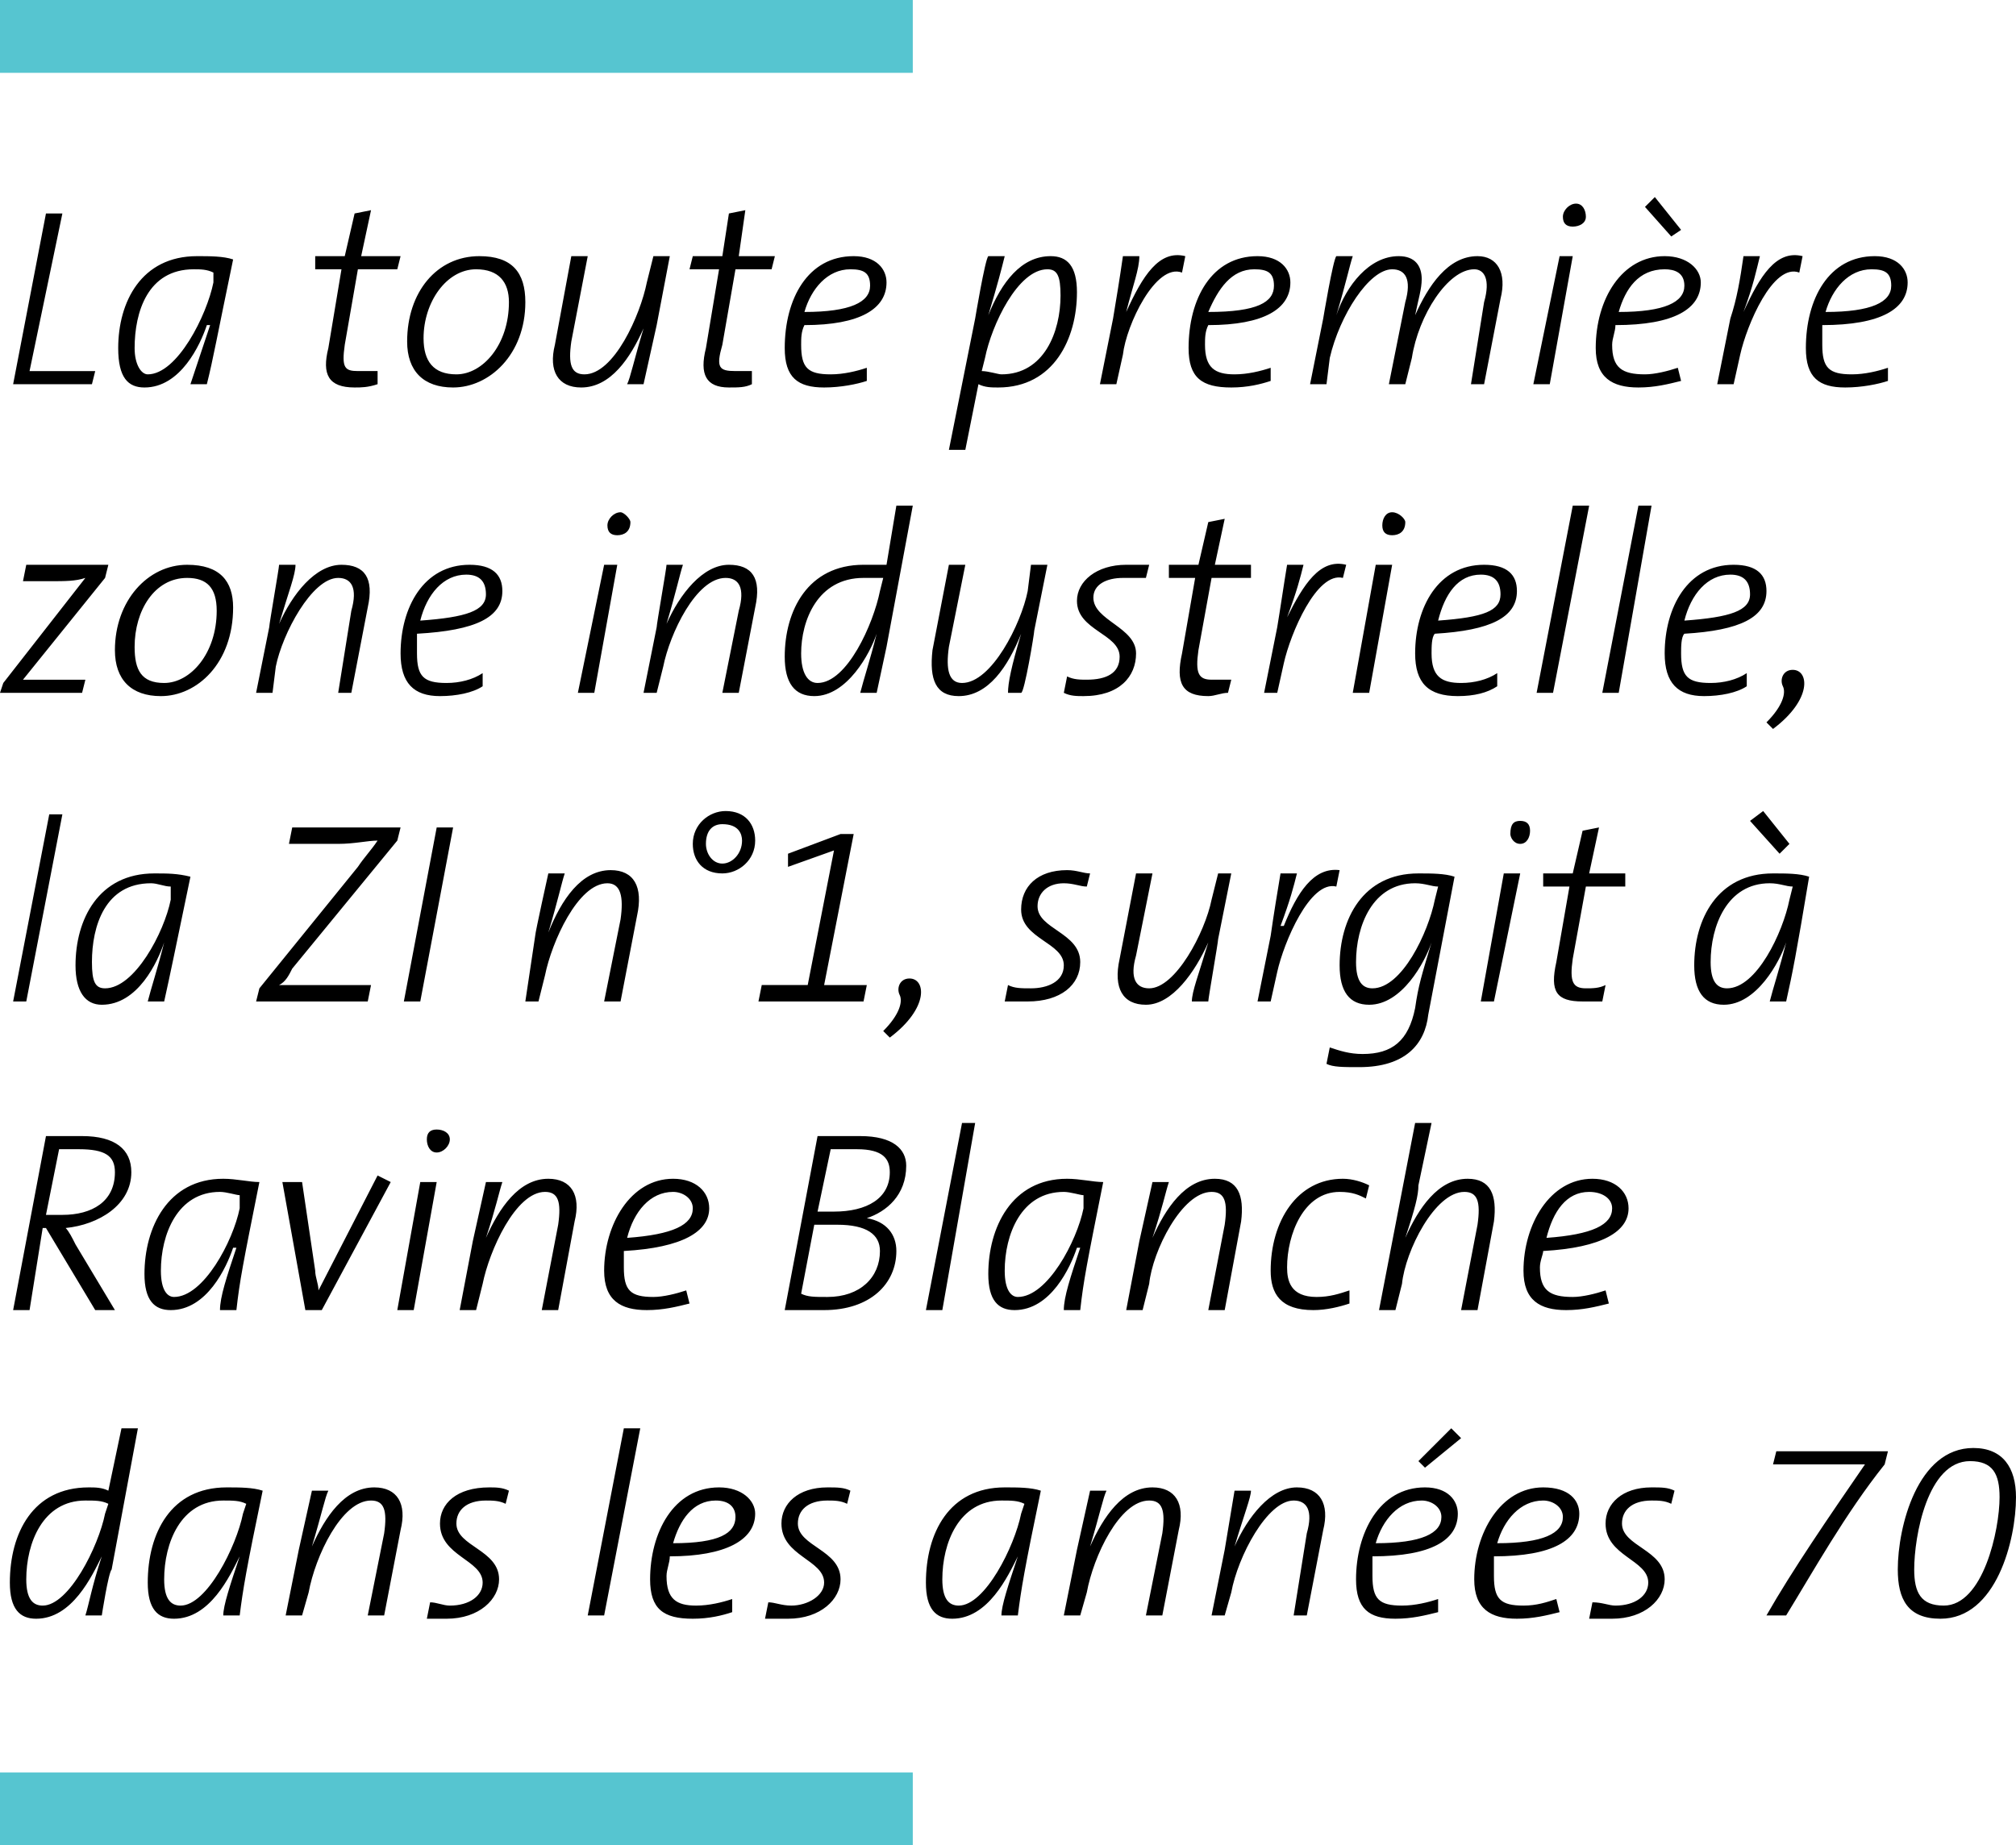
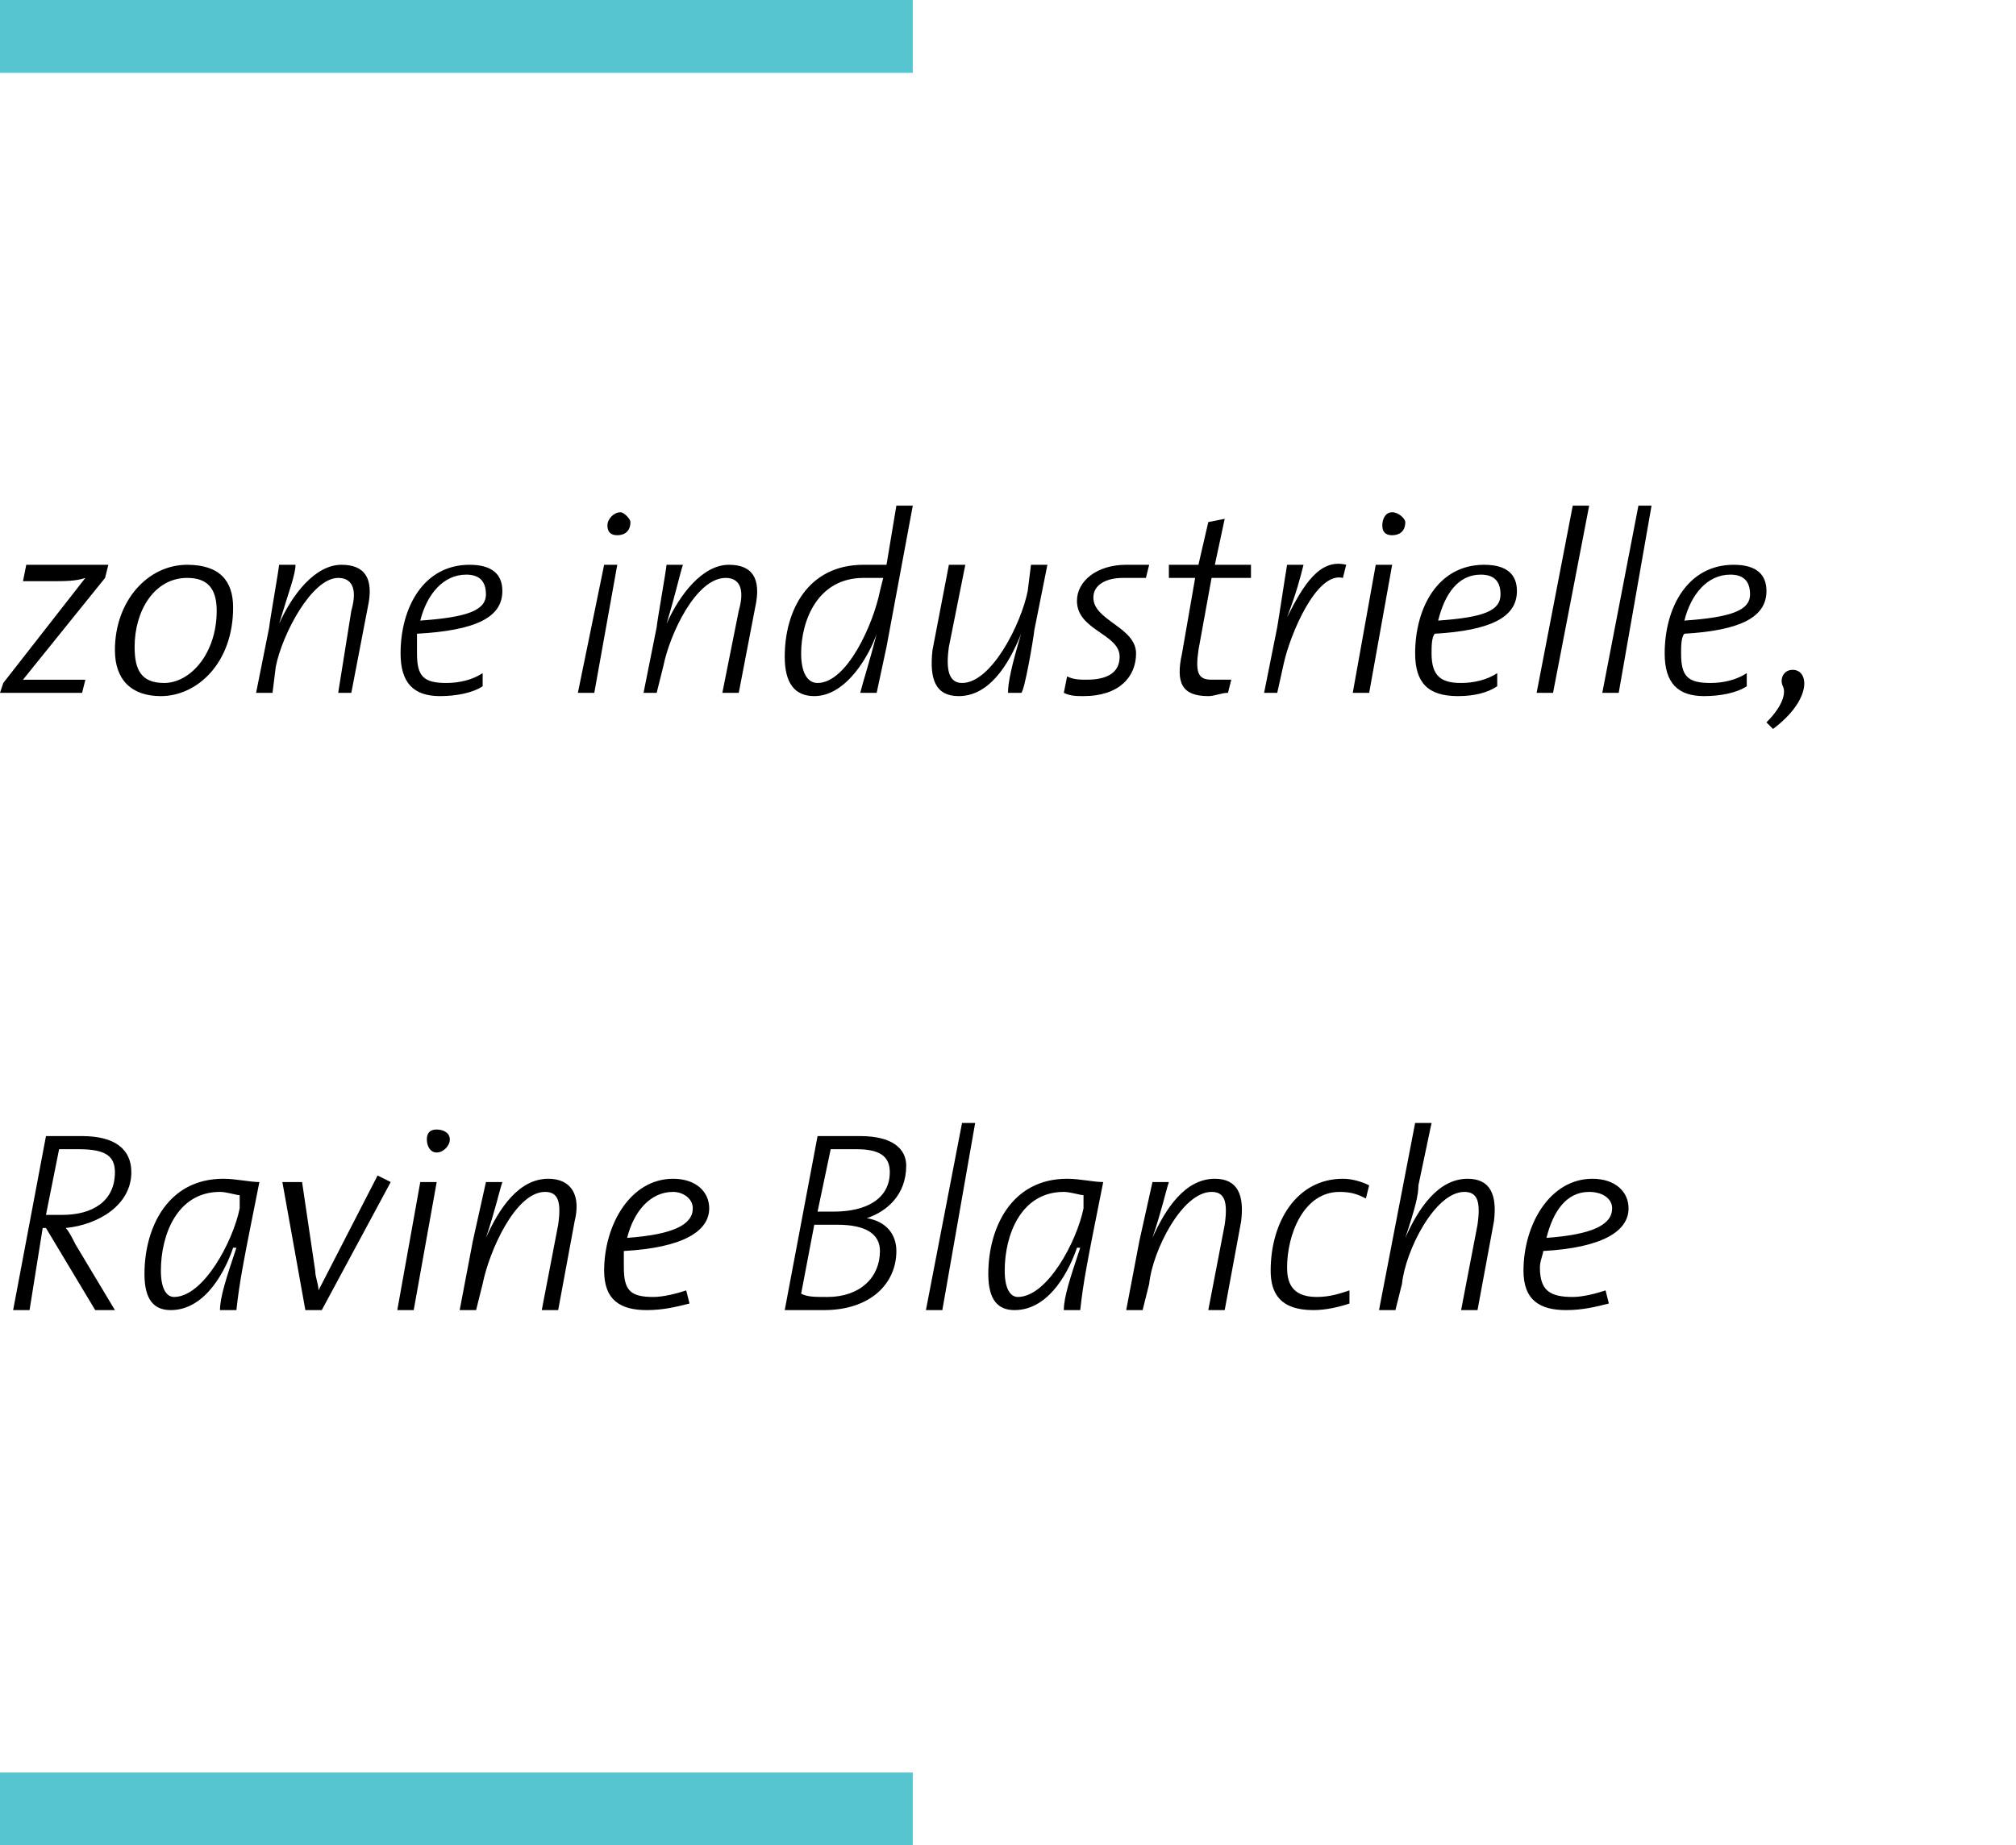
<svg xmlns="http://www.w3.org/2000/svg" xml:space="preserve" width="38.814mm" height="35.529mm" version="1.1" style="shape-rendering:geometricPrecision; text-rendering:geometricPrecision; image-rendering:optimizeQuality; fill-rule:evenodd; clip-rule:evenodd" viewBox="0 0 614 562">
  <defs>
    <style type="text/css">
   
    .str0 {stroke:#56C5D0;stroke-width:22.33}
    .fil0 {fill:none}
    .fil1 {fill:black}
   
  </style>
  </defs>
  <g id="Layer_x0020_1">
    <line class="fil0 str0" x1="0" y1="11" x2="278" y2="11" />
    <line class="fil0 str0" x1="0" y1="551" x2="278" y2="551" />
-     <path class="fil1" d="M29 113l-20 0 10 -48 -5 0 -10 52 24 0 1 -4zm42 -34c-3,-1 -7,-1 -11,-1 -17,0 -24,14 -24,28 0,9 3,12 8,12 11,0 17,-13 19,-19l1 0c-3,9 -5,15 -6,18l5 0c2,-8 3,-14 8,-38zm-6 4l0 3c-2,10 -11,28 -20,28 -2,0 -4,-3 -4,-8 0,-11 4,-24 18,-24 2,0 4,0 6,1l0 0zm57 -5l-12 0 3 -14 -5 1 -3 13 -9 0 0 4 8 0 -4 24c-2,8 0,12 8,12 2,0 4,0 7,-1l0 -4c-2,0 -4,0 -6,0 -4,0 -5,-1 -4,-8l4 -23 12 0 1 -4zm38 14c0,-9 -4,-14 -14,-14 -13,0 -22,11 -22,26 0,9 5,14 14,14 11,0 22,-10 22,-26zm-5 0c0,13 -8,22 -16,22 -7,0 -10,-4 -10,-11 0,-11 7,-21 16,-21 7,0 10,4 10,10zm49 -14l-5 0 -2 8c-2,10 -10,28 -19,28 -4,0 -5,-3 -4,-10l5 -26 -5 0 -5 27c-2,8 1,13 8,13 9,0 15,-9 19,-18l0 0c-3,10 -4,15 -5,17l5 0c0,0 4,-18 4,-18l4 -21zm32 0l-11 0 2 -14 -5 1 -2 13 -9 0 -1 4 9 0 -4 24c-2,8 0,12 7,12 3,0 5,0 7,-1l0 -4c-1,0 -3,0 -5,0 -5,0 -6,-1 -4,-8l4 -23 11 0 1 -4zm34 8c0,-4 -3,-8 -10,-8 -14,0 -21,13 -21,28 0,9 4,12 12,12 5,0 10,-1 13,-2l0 -4c-3,1 -7,2 -11,2 -7,0 -9,-2 -9,-9 0,-2 0,-4 1,-6 17,0 25,-5 25,-13zm-5 1c0,5 -6,8 -20,8 2,-7 7,-13 14,-13 4,0 6,1 6,5zm63 2c0,-8 -3,-11 -8,-11 -9,0 -15,8 -19,18l0 0c3,-10 4,-14 5,-18l-5 0c-1,1 -4,19 -4,19l-8 40 5 0 4 -20c2,1 4,1 6,1 17,0 24,-15 24,-29l0 0zm-5 1c0,11 -5,24 -18,24 -1,0 -4,-1 -6,-1l1 -4c2,-10 10,-27 19,-27 3,0 4,2 4,8l0 0zm38 -12c-8,-2 -13,6 -18,17l0 0c2,-8 4,-13 4,-17l-5 0c-1,7 -2,13 -3,19l-4 20 5 0 2 -9c1,-9 10,-28 18,-25l1 -5zm32 8c0,-4 -3,-8 -10,-8 -14,0 -21,13 -21,28 0,9 4,12 13,12 5,0 9,-1 12,-2l0 -4c-3,1 -7,2 -11,2 -6,0 -9,-2 -9,-9 0,-2 0,-4 1,-6 17,0 25,-5 25,-13zm-5 1c0,5 -5,8 -20,8 3,-7 7,-13 14,-13 4,0 6,1 6,5zm69 4c2,-8 -1,-13 -7,-13 -9,0 -15,9 -19,18l0 0c1,-5 2,-8 2,-11 0,-4 -2,-7 -7,-7 -9,0 -16,9 -19,18l0 0c3,-10 4,-15 5,-18l-5 0c-1,1 -4,19 -4,19l-4 20 5 0 1 -8c3,-13 12,-27 19,-27 4,0 6,3 4,10l-5 25 5 0 2 -8c2,-13 11,-27 19,-27 3,0 5,3 3,10l-4 25 4 0 5 -26zm26 -25c0,-2 -1,-4 -3,-4 -2,0 -4,2 -4,4 0,2 1,3 3,3 2,0 4,-1 4,-3zm-4 12l-4 0 -8 39 5 0 7 -39zm39 8c0,-4 -4,-8 -11,-8 -13,0 -21,13 -21,28 0,9 5,12 13,12 5,0 9,-1 13,-2l-1 -4c-3,1 -7,2 -10,2 -7,0 -10,-2 -10,-9 0,-2 1,-4 1,-6 18,0 26,-5 26,-13zm-5 1c0,5 -6,8 -20,8 2,-7 6,-13 14,-13 3,0 6,1 6,5zm-1 -17l-8 -10 -3 3 8 9 3 -2zm37 8c-8,-2 -13,6 -18,17l0 0c3,-8 4,-13 5,-17l-5 0c-1,7 -2,13 -4,19l-4 20 5 0 2 -9c2,-9 10,-28 18,-25l1 -5zm32 8c0,-4 -3,-8 -10,-8 -14,0 -21,13 -21,28 0,9 4,12 12,12 5,0 10,-1 13,-2l0 -4c-3,1 -7,2 -11,2 -7,0 -9,-2 -9,-9 0,-2 0,-4 0,-6 18,0 26,-5 26,-13zm-5 1c0,5 -6,8 -20,8 2,-7 7,-13 14,-13 4,0 6,1 6,5z" />
    <path class="fil1" d="M33 172l-25 0 -1 5 8 0c5,0 8,0 11,-1l-25 32 -1 3 25 0 1 -4 -8 0c-4,0 -9,0 -11,0l25 -31 1 -4zm38 13c0,-8 -4,-13 -14,-13 -12,0 -22,11 -22,26 0,9 5,14 14,14 11,0 22,-10 22,-27zm-5 1c0,13 -8,22 -16,22 -7,0 -9,-4 -9,-11 0,-11 6,-21 16,-21 6,0 9,3 9,10zm46 -1c2,-9 -1,-13 -8,-13 -8,0 -15,9 -19,18l0 0c3,-10 5,-15 5,-18l-5 0c0,1 -3,18 -3,19l-4 20 5 0 1 -8c2,-10 11,-27 19,-27 4,0 6,3 4,10l-4 25 4 0 5 -26zm41 -5c0,-5 -3,-8 -10,-8 -14,0 -21,13 -21,27 0,9 4,13 12,13 5,0 10,-1 13,-3l0 -4c-3,2 -7,3 -11,3 -7,0 -9,-2 -9,-9 0,-2 0,-5 0,-6 18,-1 26,-5 26,-13zm-5 1c0,5 -6,7 -20,8 2,-8 7,-14 14,-14 4,0 6,2 6,6zm44 -22c0,-1 -2,-3 -3,-3 -2,0 -4,2 -4,4 0,2 1,3 3,3 2,0 4,-1 4,-4zm-4 13l-4 0 -8 39 5 0 7 -39zm42 13c2,-9 -1,-13 -8,-13 -8,0 -15,9 -19,18l0 0c3,-10 4,-15 5,-18l-5 0c0,1 -3,18 -3,19l-4 20 4 0 2 -8c2,-10 10,-27 19,-27 4,0 6,3 4,10l-5 25 5 0 5 -26zm48 -31l-5 0 -3 18c-2,0 -4,0 -7,0 -17,0 -24,14 -24,28 0,8 3,12 9,12 10,0 17,-13 19,-19l0 0c-2,8 -4,14 -5,18l5 0c0,0 3,-14 3,-14l8 -43zm-9 22l-1 4c-2,10 -10,28 -19,28 -3,0 -5,-3 -5,-9 0,-10 5,-23 19,-23 2,0 4,0 6,0l0 0zm50 -4l-5 0 -1 8c-2,10 -11,28 -20,28 -4,0 -5,-4 -4,-11l5 -25 -5 0 -5 26c-1,9 1,14 8,14 9,0 15,-9 19,-19l0 0c-3,10 -4,15 -4,18l4 0c1,0 4,-18 4,-19l4 -20zm31 0c-2,0 -4,0 -7,0 -9,0 -15,5 -15,11 0,9 13,10 13,17 0,5 -4,7 -10,7 -2,0 -4,0 -6,-1l-1 5c2,1 4,1 6,1 11,0 16,-6 16,-13 0,-8 -13,-10 -13,-17 0,-4 4,-6 9,-6 3,0 5,0 7,0l1 -4zm31 0l-11 0 3 -14 -5 1 -3 13 -9 0 0 4 8 0 -4 23c-2,9 0,13 8,13 2,0 4,-1 6,-1l1 -4c-2,0 -4,0 -6,0 -4,0 -5,-2 -4,-9l4 -22 12 0 0 -4zm29 0c-8,-2 -13,6 -18,16l0 0c3,-8 4,-12 5,-16l-5 0c-1,6 -2,13 -3,19l-4 20 4 0 2 -9c2,-9 10,-28 18,-26l1 -4zm18 -13c0,-1 -2,-3 -4,-3 -2,0 -3,2 -3,4 0,2 1,3 3,3 2,0 4,-1 4,-4zm-4 13l-5 0 -7 39 5 0 7 -39zm38 8c0,-5 -3,-8 -10,-8 -14,0 -21,13 -21,27 0,9 4,13 13,13 5,0 9,-1 12,-3l0 -4c-3,2 -7,3 -11,3 -6,0 -9,-2 -9,-9 0,-2 0,-5 1,-6 17,-1 25,-5 25,-13zm-5 1c0,5 -5,7 -19,8 2,-8 6,-14 13,-14 4,0 6,2 6,6zm27 -27l-5 0 -11 57 5 0 11 -57zm19 0l-4 0 -11 57 5 0 10 -57zm35 26c0,-5 -3,-8 -10,-8 -14,0 -21,13 -21,27 0,9 4,13 12,13 5,0 10,-1 13,-3l0 -4c-3,2 -7,3 -11,3 -7,0 -9,-2 -9,-9 0,-2 0,-5 1,-6 17,-1 25,-5 25,-13zm-5 1c0,5 -6,7 -20,8 2,-8 7,-14 14,-14 4,0 6,2 6,6zm13 23c-3,0 -4,3 -3,5 1,2 0,6 -5,11l2 2c12,-9 11,-18 6,-18z" />
-     <path class="fil1" d="M19 248l-4 0 -11 57 4 0 11 -57zm39 19c-4,-1 -7,-1 -11,-1 -17,0 -24,14 -24,28 0,8 3,12 8,12 11,0 17,-13 19,-19l0 0c-2,8 -4,14 -5,18l5 0c2,-9 3,-14 8,-38zm-6 3l0 4c-2,10 -11,27 -20,27 -3,0 -4,-2 -4,-8 0,-11 4,-24 18,-24 2,0 4,1 6,1l0 0zm70 -18l-33 0 -1 5 15 0c5,0 9,-1 12,-1 -2,3 -4,5 -6,8l-30 37 -1 4 34 0 1 -5 -14 0c-7,0 -12,0 -14,0 2,-1 3,-3 4,-5l32 -39 1 -4zm16 0l-5 0 -10 53 5 0 10 -53zm56 27c2,-9 -1,-14 -8,-14 -9,0 -15,9 -19,19l0 0c3,-10 4,-15 5,-18l-5 0c0,0 -4,18 -4,19l-3 20 4 0 2 -8c2,-10 10,-28 19,-28 4,0 5,4 4,11l-5 25 5 0 5 -26zm36 -23c0,-5 -3,-9 -9,-9 -5,0 -10,4 -10,10 0,5 3,9 9,9 5,0 10,-4 10,-10zm-4 0c0,4 -3,7 -6,7 -3,0 -5,-3 -5,-6 0,-4 2,-6 5,-6 5,0 6,3 6,5zm38 44l-13 0 9 -46 -4 0 -16 6 0 4 14 -5 -8 41 -14 0 -1 5 32 0 1 -5zm13 -2c-3,0 -4,3 -3,5 1,2 0,6 -5,11l2 2c12,-9 11,-18 6,-18zm55 -32c-2,0 -4,-1 -7,-1 -9,0 -14,5 -14,12 0,9 13,10 13,17 0,5 -5,7 -10,7 -3,0 -5,0 -7,-1l-1 5c2,0 4,0 7,0 10,0 16,-5 16,-12 0,-9 -13,-10 -13,-17 0,-4 3,-7 8,-7 3,0 5,1 7,1l1 -4zm43 0l-4 0 -2 8c-2,10 -11,27 -19,27 -4,0 -6,-3 -4,-10l5 -25 -5 0 -5 26c-2,9 1,14 8,14 8,0 15,-10 19,-19l0 0c-3,10 -5,15 -5,18l5 0c0,-1 3,-18 3,-19l4 -20zm33 -1c-8,-1 -13,7 -17,17l-1 0c3,-8 4,-12 5,-16l-5 0c-1,6 -2,12 -3,19l-4 20 4 0 2 -9c2,-9 10,-28 18,-26l1 -5zm35 2c-3,-1 -7,-1 -11,-1 -17,0 -24,14 -24,28 0,8 3,12 9,12 10,0 17,-13 19,-19l0 0c-3,10 -4,13 -5,20 -2,10 -7,14 -16,14 -4,0 -7,-1 -10,-2l-1 5c2,1 5,1 10,1 14,0 20,-7 21,-16l8 -42zm-5 3l-1 4c-2,10 -10,27 -19,27 -3,0 -5,-2 -5,-8 0,-11 5,-24 18,-24 3,0 5,1 7,1zm28 -17c0,-2 -1,-3 -3,-3 -2,0 -3,1 -3,4 0,1 1,3 3,3 2,0 3,-2 3,-4zm-3 13l-5 0 -7 39 4 0 8 -39zm32 0l-11 0 3 -14 -5 1 -3 13 -9 0 0 4 8 0 -4 23c-2,9 0,12 8,12 2,0 4,0 6,0l1 -5c-2,1 -4,1 -6,1 -4,0 -5,-2 -4,-9l4 -22 12 0 0 -4zm56 1c-3,-1 -7,-1 -11,-1 -17,0 -24,14 -24,28 0,8 3,12 9,12 10,0 17,-13 19,-19l0 0c-2,8 -4,14 -5,18l5 0c2,-9 3,-14 7,-38zm-5 3l-1 4c-2,10 -10,27 -19,27 -3,0 -5,-2 -5,-8 0,-11 5,-24 18,-24 3,0 5,1 7,1l0 0zm-1 -13l-8 -10 -4 3 9 10 3 -3z" />
    <path class="fil1" d="M40 357c0,-7 -5,-11 -15,-11 -5,0 -8,0 -11,0l-10 53 5 0 4 -25 1 0 15 25 6 0 -12 -20c-1,-2 -2,-4 -3,-5 10,-1 20,-7 20,-17zm-5 0c0,9 -7,13 -16,13 -2,0 -4,0 -5,0l4 -20c2,0 3,0 6,0 8,0 11,2 11,7zm44 3c-3,0 -7,-1 -11,-1 -17,0 -24,15 -24,29 0,8 3,11 8,11 11,0 17,-13 19,-19l1 0c-3,9 -5,15 -5,19l5 0c1,-9 2,-14 7,-39zm-6 4l0 4c-2,10 -11,27 -20,27 -2,0 -4,-2 -4,-8 0,-11 5,-24 18,-24 2,0 5,1 6,1l0 0zm46 -4l-4 -2 -18 35 0 0c0,-2 -1,-4 -1,-6l-4 -27 -6 0 7 39 5 0 21 -39zm18 -13c0,-2 -2,-3 -4,-3 -2,0 -3,1 -3,3 0,2 1,4 3,4 2,0 4,-2 4,-4zm-4 13l-5 0 -7 39 5 0 7 -39zm42 12c2,-8 -1,-13 -8,-13 -9,0 -15,9 -19,18l0 0c3,-9 4,-14 5,-17l-5 0c0,0 -4,18 -4,18l-4 21 5 0 2 -8c2,-10 10,-28 19,-28 4,0 5,3 4,10l-5 26 5 0 5 -27zm41 -4c0,-5 -4,-9 -11,-9 -13,0 -21,14 -21,28 0,9 5,12 13,12 5,0 9,-1 13,-2l-1 -4c-3,1 -7,2 -10,2 -7,0 -9,-2 -9,-9 0,-2 0,-4 0,-5 18,-1 26,-6 26,-13zm-5 0c0,5 -6,8 -20,9 2,-8 7,-14 14,-14 3,0 6,2 6,5zm65 -13c0,-5 -4,-9 -14,-9 -6,0 -10,0 -13,0l-10 53c4,0 8,0 12,0 14,0 22,-8 22,-18 0,-5 -3,-9 -9,-10l0 0c6,-2 12,-7 12,-16zm-5 2c0,8 -7,12 -17,12 -2,0 -3,0 -5,0l4 -19c2,0 5,0 8,0 8,0 10,3 10,7zm-3 24c0,8 -6,14 -16,14 -4,0 -6,0 -8,-1l4 -21c2,0 5,0 7,0 9,0 13,3 13,8zm29 -39l-4 0 -11 57 5 0 10 -57zm39 18c-3,0 -7,-1 -11,-1 -17,0 -24,15 -24,29 0,8 3,11 8,11 11,0 17,-13 19,-19l1 0c-3,9 -5,15 -5,19l5 0c1,-9 2,-14 7,-39zm-6 4l0 4c-2,10 -11,27 -20,27 -2,0 -4,-2 -4,-8 0,-11 5,-24 18,-24 2,0 5,1 6,1l0 0zm48 8c1,-8 -1,-13 -8,-13 -9,0 -15,9 -19,18l0 0c3,-9 4,-14 5,-17l-5 0c0,0 -4,18 -4,18l-4 21 5 0 2 -8c1,-10 10,-28 19,-28 4,0 5,3 4,10l-5 26 5 0 5 -27zm39 -11c-2,-1 -5,-2 -8,-2 -14,0 -22,13 -22,28 0,7 3,12 13,12 4,0 8,-1 11,-2l0 -4c-3,1 -6,2 -10,2 -8,0 -9,-5 -9,-9 0,-10 5,-23 16,-23 4,0 6,1 8,2l1 -4zm38 11c1,-8 -1,-13 -8,-13 -9,0 -15,9 -19,18l0 0c3,-9 4,-13 4,-16l4 -19 -5 0 -11 57 5 0 2 -8c1,-10 10,-28 19,-28 4,0 5,3 4,10l-5 26 5 0 5 -27zm41 -4c0,-5 -4,-9 -11,-9 -13,0 -21,14 -21,28 0,9 5,12 13,12 5,0 9,-1 13,-2l-1 -4c-3,1 -7,2 -10,2 -7,0 -10,-2 -10,-9 0,-2 1,-4 1,-5 18,-1 26,-6 26,-13zm-5 0c0,5 -6,8 -20,9 2,-8 6,-14 13,-14 4,0 7,2 7,5z" />
-     <path class="fil1" d="M42 435l-5 0 -4 19c-2,-1 -4,-1 -6,-1 -17,0 -24,14 -24,29 0,8 3,11 8,11 11,0 17,-13 20,-19l0 0c-3,9 -4,15 -5,18l5 0c0,0 2,-13 3,-14l8 -43zm-9 23l-1 3c-2,10 -11,28 -19,28 -3,0 -5,-2 -5,-8 0,-11 5,-24 18,-24 3,0 5,0 7,1l0 0zm47 -4c-3,-1 -7,-1 -11,-1 -17,0 -24,14 -24,29 0,8 3,11 8,11 11,0 17,-13 20,-19l0 0c-3,9 -5,15 -5,18l5 0c1,-8 2,-14 7,-38zm-5 4l-1 3c-2,10 -11,28 -19,28 -3,0 -5,-2 -5,-8 0,-11 5,-24 18,-24 3,0 5,0 7,1l0 0zm47 8c2,-8 -1,-13 -8,-13 -9,0 -15,9 -19,18l0 0c3,-10 4,-15 5,-17l-5 0c0,0 -4,18 -4,18l-4 20 5 0 2 -7c2,-11 10,-28 19,-28 4,0 5,3 4,10l-5 25 5 0 5 -26zm33 -12c-2,-1 -4,-1 -6,-1 -10,0 -15,5 -15,11 0,10 13,11 13,18 0,4 -4,7 -10,7 -2,0 -4,-1 -6,-1l-1 5c2,0 3,0 6,0 10,0 16,-6 16,-12 0,-9 -13,-10 -13,-17 0,-4 3,-7 9,-7 2,0 4,0 6,1l1 -4zm40 -19l-5 0 -11 57 5 0 11 -57zm35 26c0,-4 -4,-8 -11,-8 -14,0 -21,14 -21,28 0,9 4,12 13,12 5,0 9,-1 12,-2l0 -4c-3,1 -7,2 -11,2 -6,0 -9,-2 -9,-9 0,-2 1,-4 1,-6 17,0 26,-5 26,-13zm-6 1c0,5 -5,8 -19,8 2,-7 6,-13 13,-13 4,0 6,2 6,5zm35 -8c-2,-1 -4,-1 -7,-1 -9,0 -14,5 -14,11 0,10 13,11 13,18 0,4 -5,7 -10,7 -3,0 -5,-1 -7,-1l-1 5c2,0 4,0 7,0 10,0 16,-6 16,-12 0,-9 -13,-10 -13,-17 0,-4 3,-7 9,-7 2,0 4,0 6,1l1 -4zm58 0c-3,-1 -7,-1 -11,-1 -17,0 -24,14 -24,29 0,8 3,11 8,11 11,0 17,-13 20,-19l0 0c-3,9 -5,15 -5,18l5 0c1,-8 2,-14 7,-38zm-5 4l-1 3c-2,10 -11,28 -19,28 -3,0 -5,-2 -5,-8 0,-11 5,-24 18,-24 3,0 5,0 7,1l0 0zm47 8c2,-8 -1,-13 -8,-13 -9,0 -15,9 -19,18l0 0c3,-10 4,-15 5,-17l-5 0c0,0 -4,18 -4,18l-4 20 5 0 2 -7c2,-11 10,-28 19,-28 4,0 5,3 4,10l-5 25 5 0 5 -26zm44 0c2,-8 -1,-13 -8,-13 -8,0 -15,9 -19,18l0 0c3,-10 5,-15 5,-17l-5 0c0,0 -3,18 -3,18l-4 20 4 0 2 -7c2,-11 11,-28 19,-28 4,0 6,3 4,10l-4 25 4 0 5 -26zm41 -5c0,-4 -3,-8 -10,-8 -14,0 -21,14 -21,28 0,9 4,12 12,12 5,0 9,-1 13,-2l0 -4c-3,1 -7,2 -11,2 -7,0 -9,-2 -9,-9 0,-2 0,-4 0,-6 18,0 26,-5 26,-13zm-5 1c0,5 -6,8 -20,8 2,-7 7,-13 14,-13 3,0 6,2 6,5zm6 -24l-3 -3 -10 10 2 2 11 -9zm36 23c0,-4 -3,-8 -11,-8 -13,0 -21,14 -21,28 0,9 5,12 13,12 5,0 9,-1 13,-2l-1 -4c-3,1 -6,2 -10,2 -7,0 -9,-2 -9,-9 0,-2 0,-4 0,-6 18,0 26,-5 26,-13zm-5 1c0,5 -6,8 -20,8 2,-7 7,-13 14,-13 3,0 6,2 6,5zm34 -8c-2,-1 -4,-1 -7,-1 -9,0 -14,5 -14,11 0,10 13,11 13,18 0,4 -4,7 -10,7 -2,0 -4,-1 -7,-1l-1 5c2,0 4,0 7,0 10,0 16,-6 16,-12 0,-9 -13,-10 -13,-17 0,-4 3,-7 9,-7 2,0 4,0 6,1l1 -4zm65 -12l-34 0 -1 4 8 0c8,0 19,0 20,0 -11,16 -22,32 -30,46l6 0c8,-13 18,-31 30,-46l1 -4zm39 14c0,-9 -4,-15 -13,-15 -17,0 -23,24 -23,37 0,9 3,15 13,15 17,0 23,-24 23,-37zm-5 0c0,10 -5,33 -17,33 -7,0 -9,-4 -9,-11 0,-10 4,-33 17,-33 7,0 9,4 9,11z" />
  </g>
</svg>